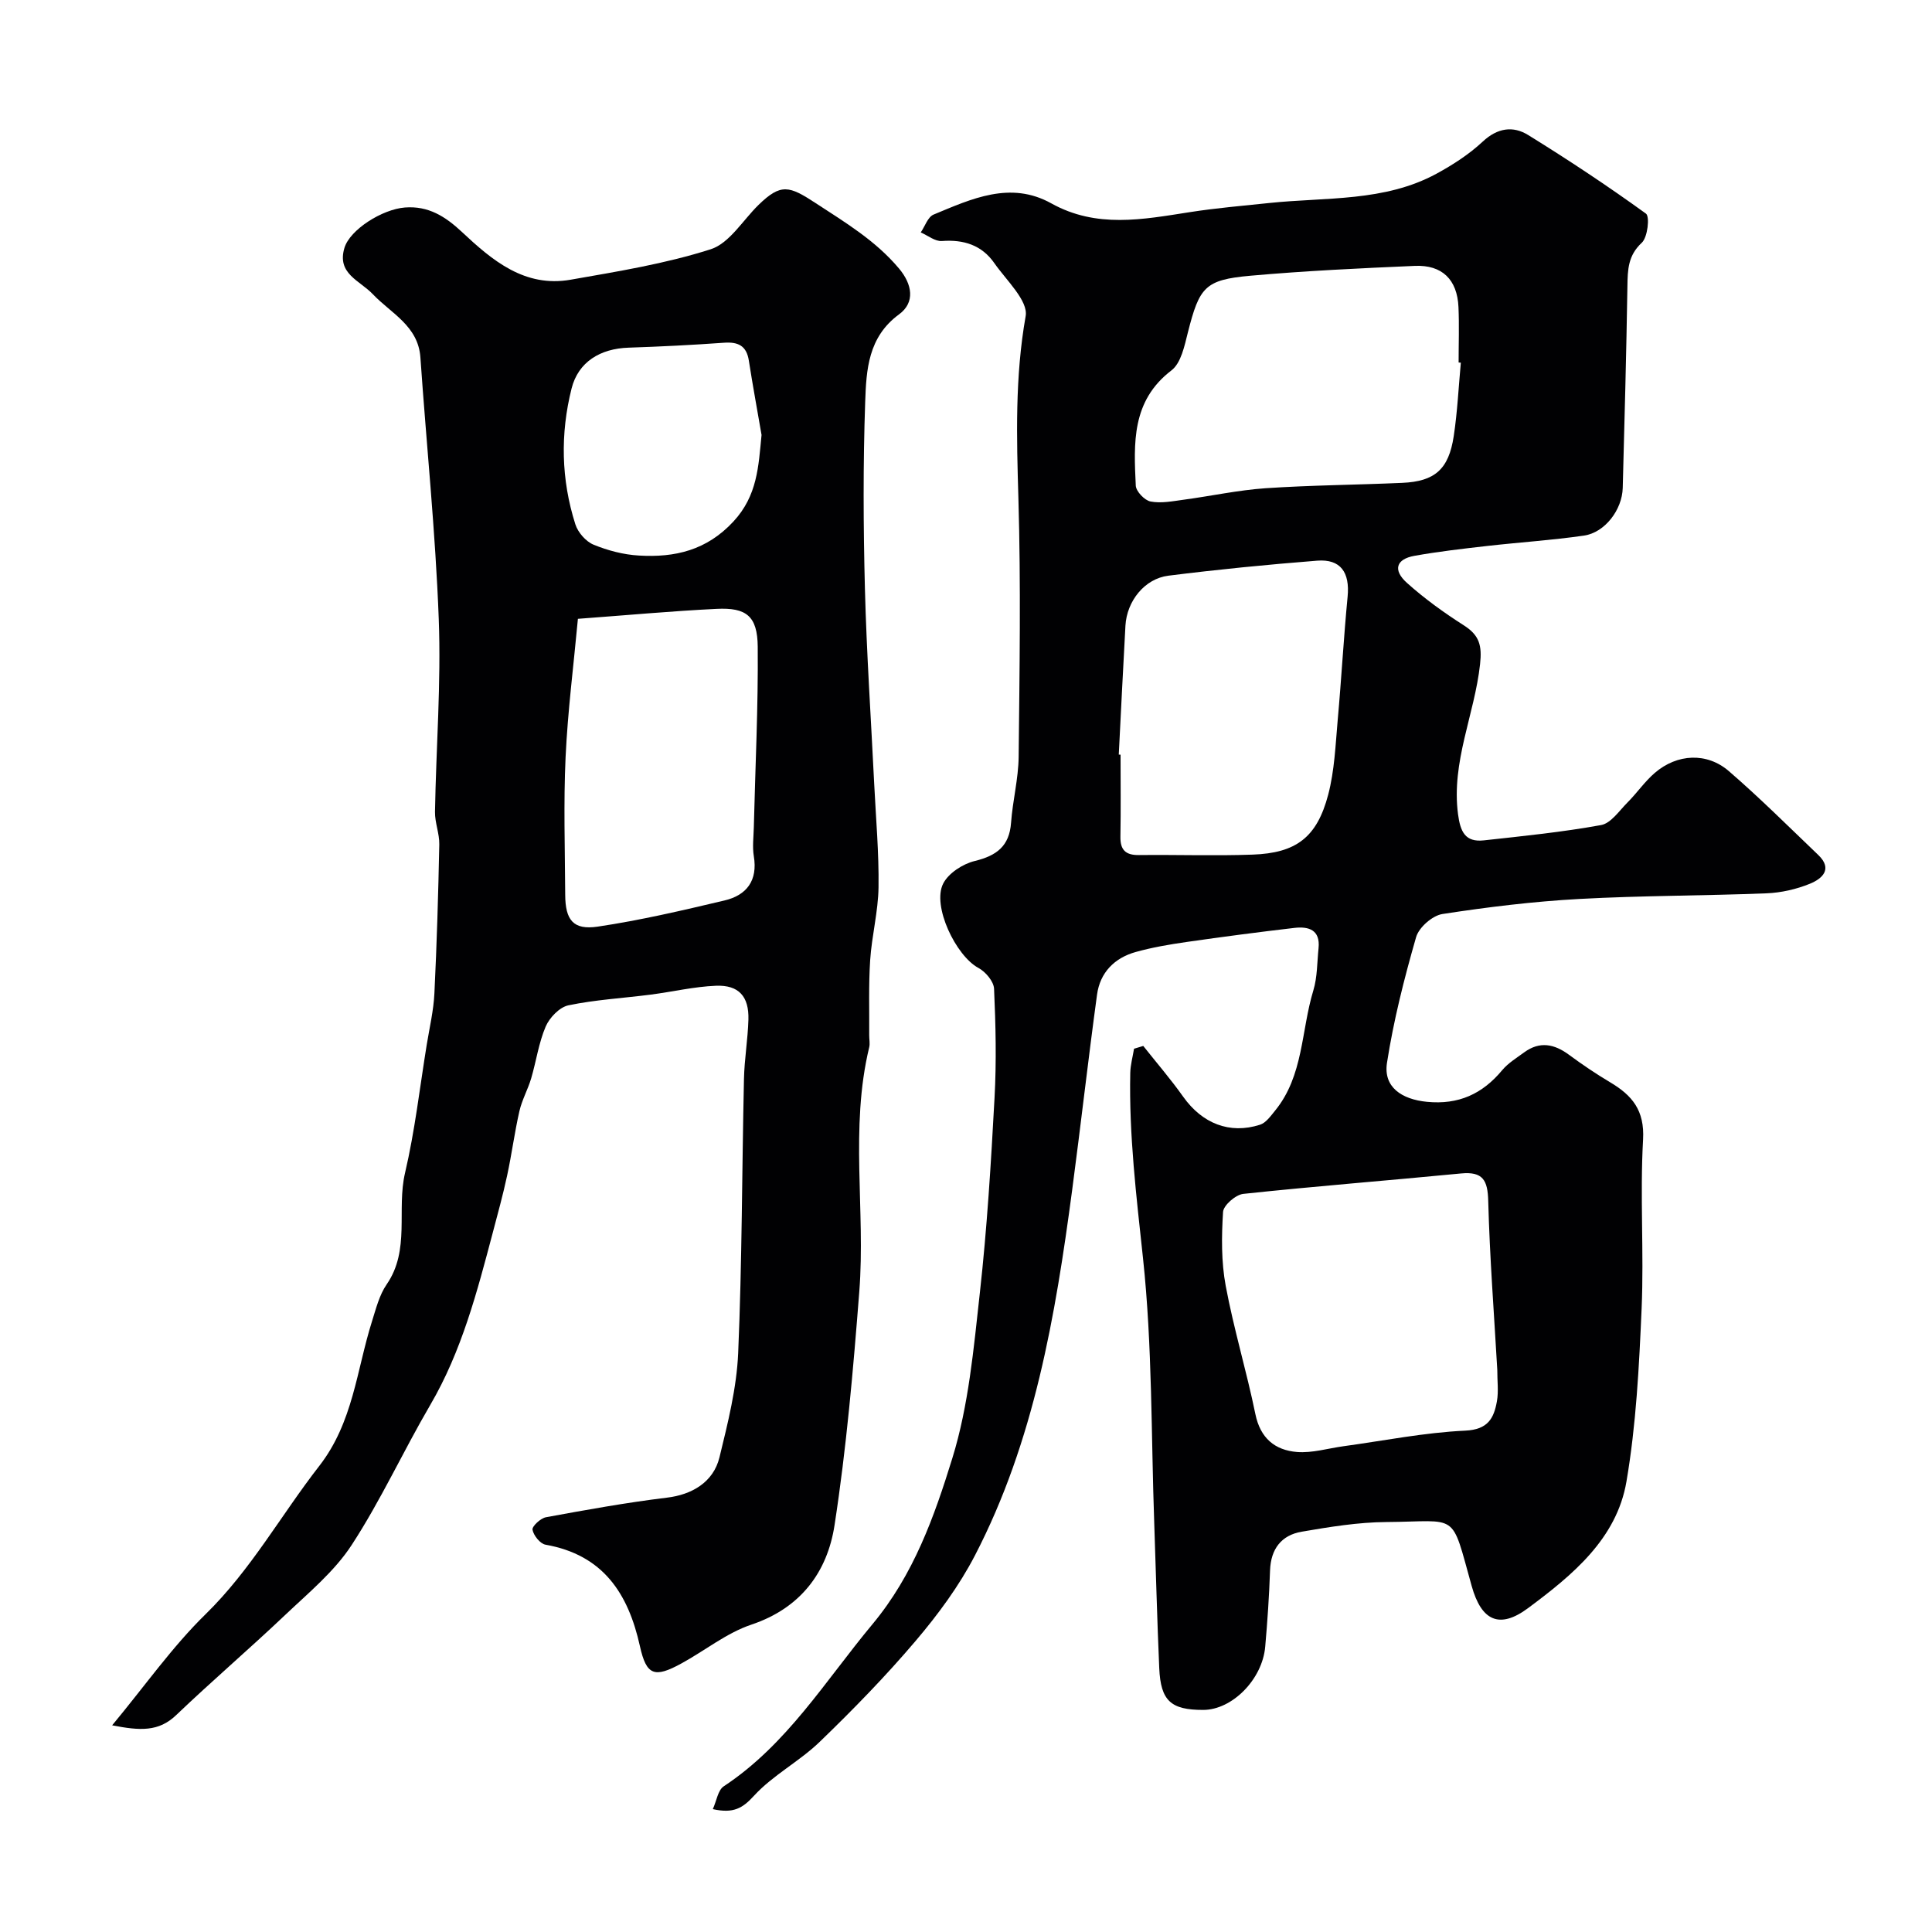
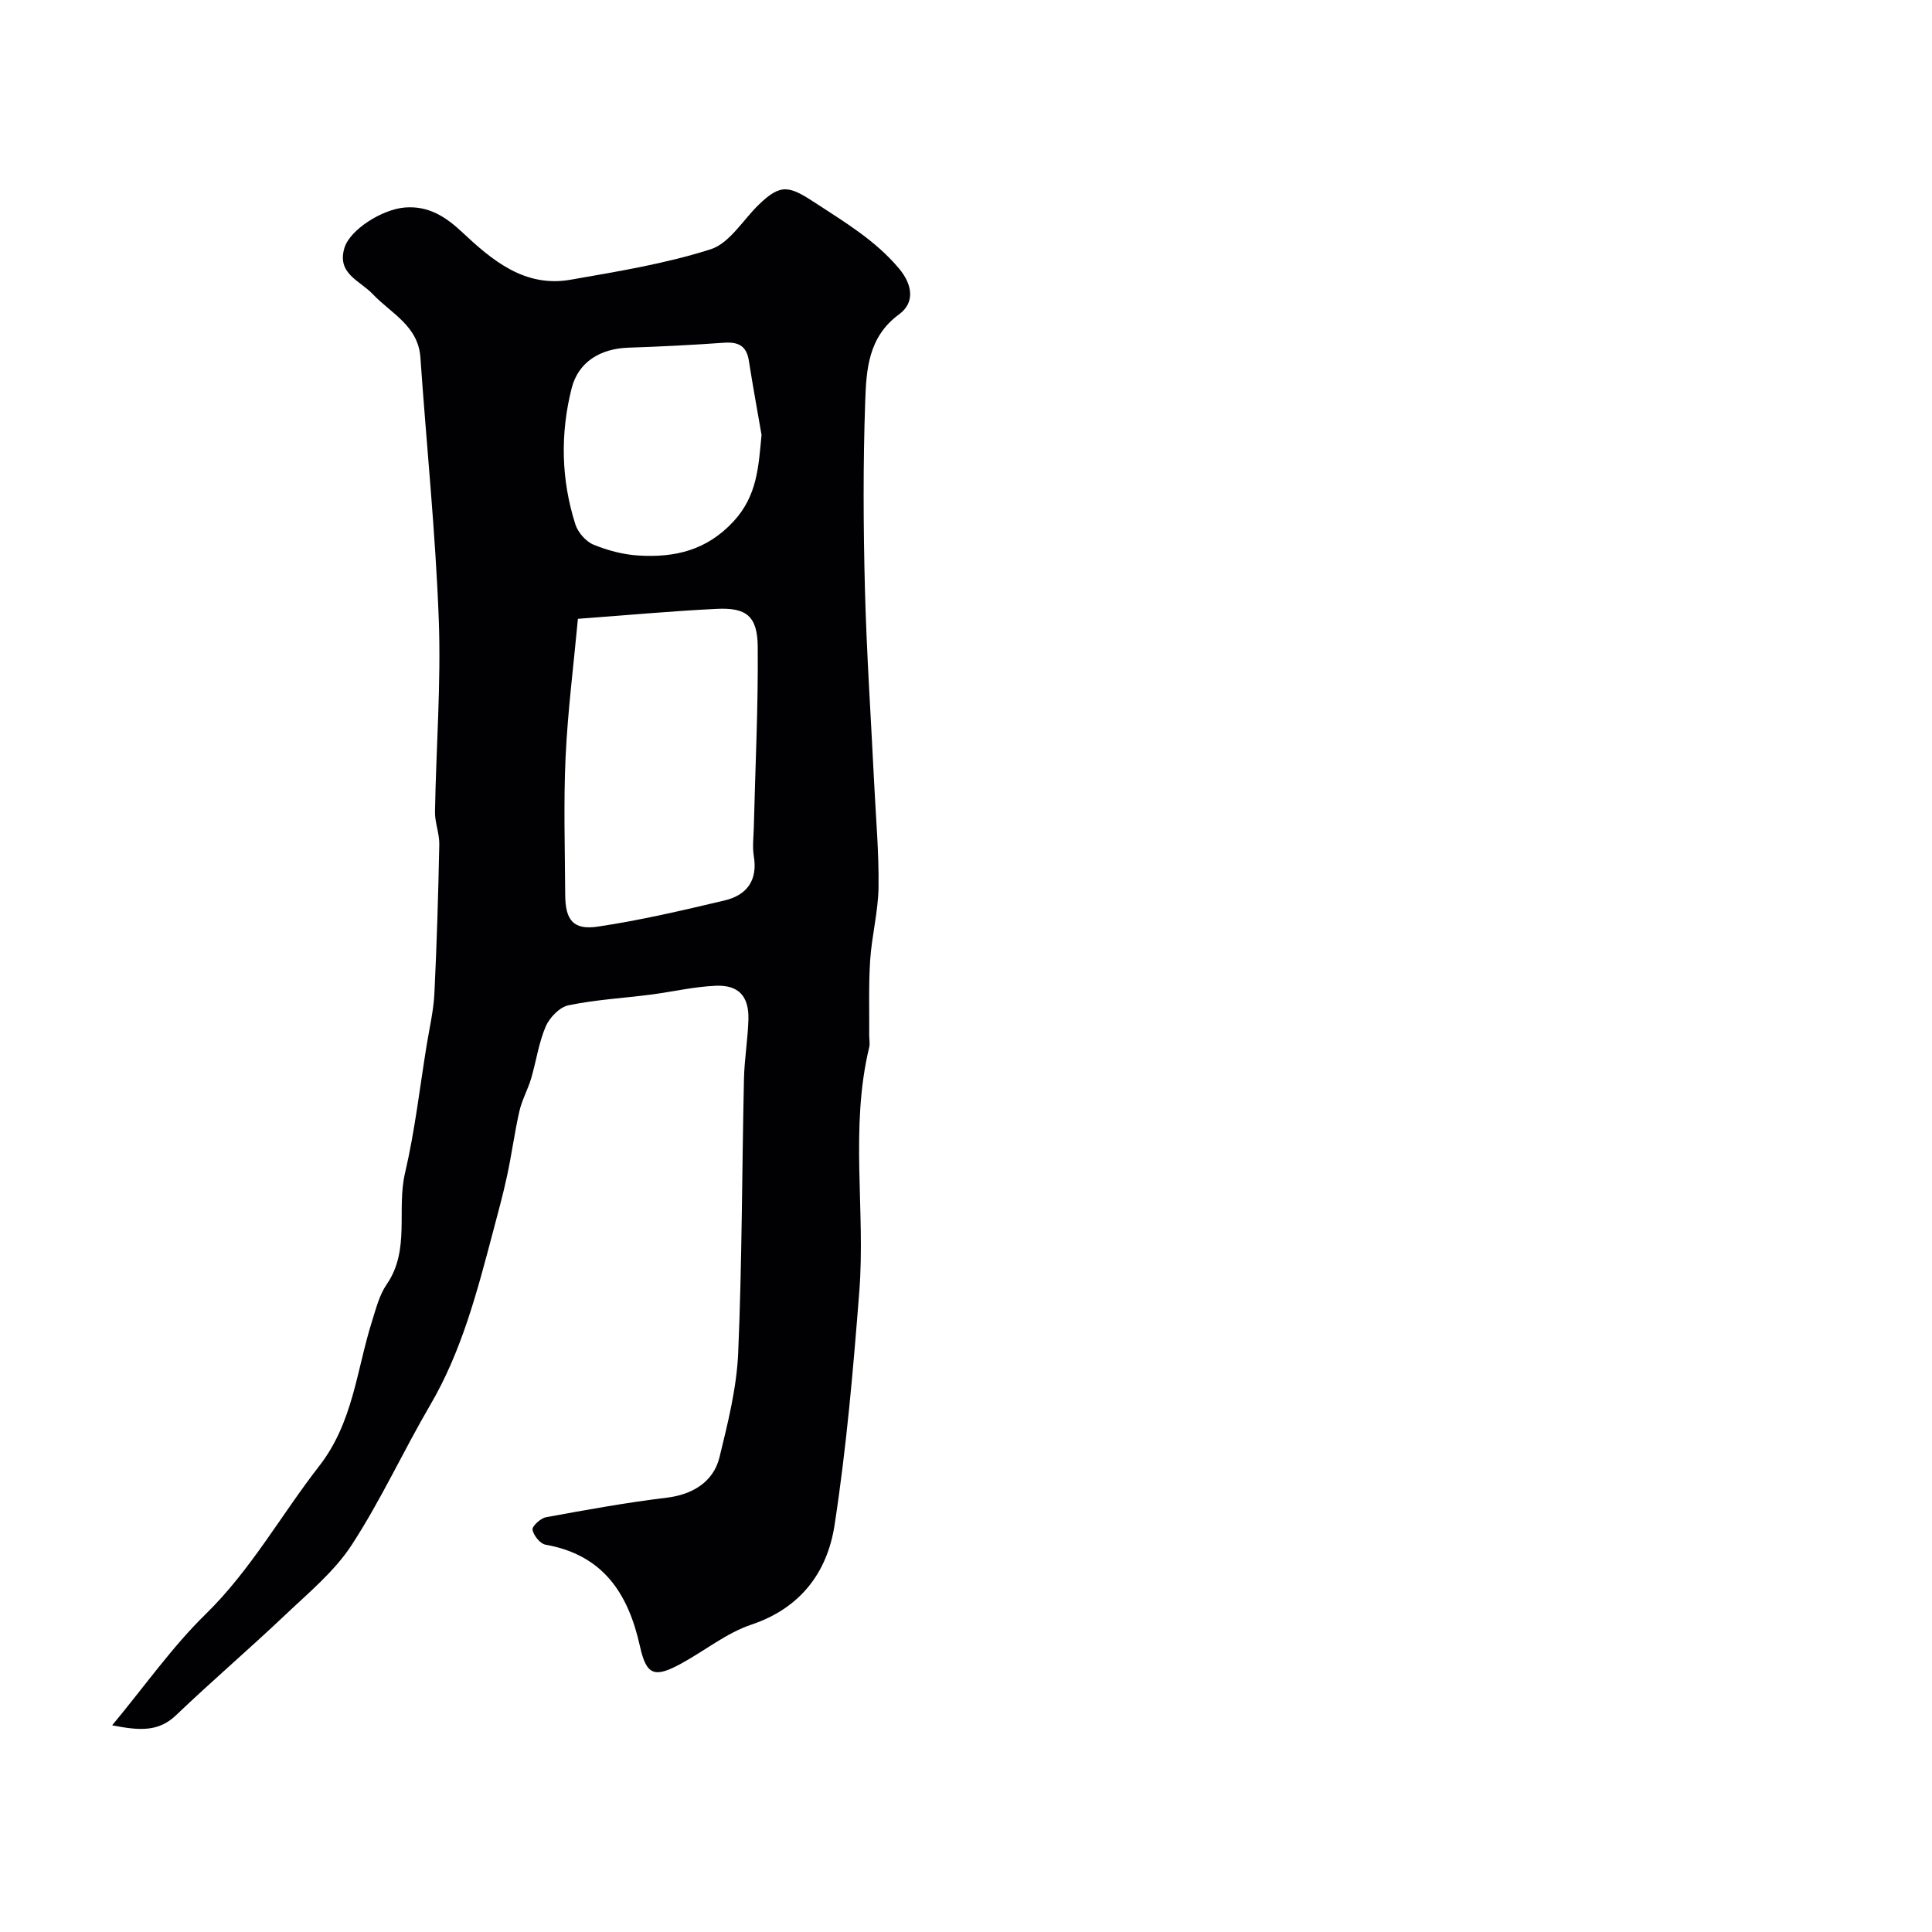
<svg xmlns="http://www.w3.org/2000/svg" enable-background="new 0 0 400 400" viewBox="0 0 400 400">
  <g fill="#010103">
-     <path d="m236.7 216.55c2.77 3.5 5.69 6.88 8.27 10.52 3.92 5.52 9.6 7.82 15.91 5.79 1.22-.39 2.2-1.8 3.1-2.9 5.92-7.23 5.39-16.56 7.93-24.89.84-2.77.78-5.82 1.08-8.75.39-3.79-2.02-4.55-4.98-4.21-7.46.87-14.92 1.85-22.36 2.92-3.53.51-7.08 1.11-10.51 2.07-4.41 1.23-7.39 4.26-8.01 8.83-1.84 13.47-3.36 26.98-5.15 40.45-3.47 26.08-7.85 51.98-20.13 75.66-3.28 6.32-7.63 12.22-12.26 17.67-6.21 7.32-12.95 14.23-19.87 20.91-4.21 4.07-9.69 6.89-13.62 11.18-2.36 2.58-4.24 3.71-8.52 2.76.79-1.73 1.06-3.93 2.26-4.72 13.1-8.65 21.04-21.86 30.79-33.56 8.55-10.27 12.81-22.3 16.54-34.37 3.39-10.96 4.42-22.75 5.7-34.26 1.49-13.41 2.31-26.91 3.04-40.39.41-7.5.24-15.04-.1-22.55-.07-1.52-1.76-3.52-3.24-4.31-4.66-2.5-9.65-12.86-7.29-17.47 1.1-2.16 4.06-4.07 6.53-4.67 4.52-1.1 7.17-3.06 7.52-7.93.33-4.56 1.52-9.09 1.57-13.64.19-17.83.47-35.67-.05-53.49-.37-12.65-.73-25.13 1.5-37.74.57-3.19-4.01-7.43-6.49-10.99-2.59-3.72-6.34-4.91-10.85-4.57-1.41.11-2.92-1.15-4.38-1.78.87-1.26 1.46-3.19 2.65-3.69 7.85-3.26 15.91-7.04 24.37-2.33 9.38 5.22 18.93 3.34 28.64 1.83 5.49-.86 11.05-1.33 16.58-1.91 11.67-1.22 23.75-.2 34.55-6.06 3.4-1.85 6.75-4.02 9.57-6.65 3.04-2.84 6.27-3.29 9.39-1.36 8.32 5.14 16.48 10.55 24.4 16.28.82.6.35 4.89-.86 6.02-2.86 2.65-2.93 5.59-2.98 8.97-.22 13.93-.6 27.87-.97 41.8-.12 4.53-3.7 9.25-8.03 9.87-6.65.96-13.38 1.39-20.07 2.15-5.03.57-10.06 1.15-15.04 2.04-3.78.68-4.5 2.94-1.54 5.6 3.64 3.26 7.65 6.16 11.78 8.79 3.22 2.06 3.79 4.14 3.36 8.06-1.14 10.41-5.99 20.22-4.56 31.05.48 3.62 1.49 5.83 5.33 5.41 8.12-.89 16.26-1.71 24.29-3.17 2.03-.37 3.74-2.94 5.44-4.65 1.98-1.98 3.59-4.36 5.7-6.17 4.61-3.95 10.77-4.28 15.33-.33 6.39 5.52 12.38 11.5 18.49 17.34 3.09 2.96.75 4.95-1.73 5.96-2.8 1.14-5.94 1.86-8.96 1.98-12.93.52-25.88.46-38.79 1.17-9.48.52-18.95 1.67-28.34 3.12-2.07.32-4.86 2.77-5.44 4.78-2.46 8.56-4.67 17.24-6.03 26.03-.78 5.02 3.04 7.56 8.27 8.07 6.56.64 11.49-1.63 15.59-6.56 1.23-1.47 2.98-2.53 4.56-3.69 3.2-2.34 6.22-1.74 9.26.51 2.75 2.03 5.59 3.95 8.53 5.7 4.55 2.7 7.15 5.8 6.81 11.86-.66 11.63.2 23.34-.3 34.98-.52 11.97-1.13 24.04-3.14 35.82-2.03 11.89-11.22 19.39-20.35 26.19-5.95 4.43-9.68 2.64-11.69-4.55-4.38-15.65-2.53-13.36-17.66-13.26-5.86.04-11.74 1.01-17.54 2-4.19.72-6.39 3.56-6.55 8.01-.18 5.27-.54 10.54-1 15.79-.59 6.8-6.85 13.09-12.83 13.1-6.7.01-8.81-1.87-9.11-8.63-.44-9.93-.68-19.87-1.03-29.8-.66-18.37-.38-36.84-2.33-55.06-1.37-12.81-2.92-25.52-2.64-38.41.04-1.67.51-3.33.78-4.99.65-.21 1.28-.39 1.91-.58zm73.3 67.11c-.67-11.68-1.57-23.36-1.88-35.05-.11-4.28-1.12-6.09-5.62-5.66-15.03 1.46-30.08 2.63-45.09 4.23-1.58.17-4.1 2.36-4.19 3.74-.32 5.08-.38 10.32.55 15.3 1.66 8.92 4.32 17.65 6.14 26.54 1.02 5.01 4.06 7.49 8.62 7.86 3.15.25 6.4-.75 9.6-1.19 8.41-1.15 16.79-2.84 25.23-3.23 4.72-.22 5.93-2.57 6.56-6.07.37-2.09.06-4.31.08-6.47zm-7.55-208.57c-.15-.01-.3-.03-.46-.04 0-3.83.14-7.67-.03-11.49-.26-5.67-3.37-8.76-9.05-8.51-11.37.49-22.74 1.03-34.07 2.04-9.38.84-10.52 2.35-12.9 11.73-.7 2.78-1.41 6.34-3.4 7.86-8.31 6.35-7.8 15.1-7.39 23.87.06 1.19 1.83 3.05 3.06 3.28 2.19.42 4.58-.06 6.86-.37 5.67-.76 11.29-1.99 16.98-2.38 9.41-.63 18.86-.69 28.28-1.11 6.74-.3 9.61-2.8 10.65-9.67.76-5.02 1-10.13 1.47-15.21zm-70.82 81.14c.12.01.25.01.37.02 0 5.65.07 11.31-.03 16.96-.05 2.78 1.09 3.86 3.85 3.82 7.84-.09 15.68.19 23.51-.09 9.03-.32 13.33-3.57 15.66-12.41 1.31-4.99 1.51-10.3 1.97-15.49.77-8.5 1.23-17.03 2.05-25.52.48-5-1.44-7.82-6.3-7.44-10.29.81-20.57 1.82-30.81 3.11-4.93.62-8.6 5.26-8.89 10.34-.5 8.89-.92 17.79-1.38 26.7z" />
    <path d="m23.22 357.21c6.87-8.28 12.47-16.29 19.34-23 9.39-9.18 15.63-20.54 23.54-30.7 7.02-9.03 7.72-19.8 10.91-29.92.83-2.62 1.52-5.46 3.04-7.66 4.93-7.15 2.02-15.46 3.81-23.09 2.04-8.72 3.05-17.68 4.49-26.54.58-3.55 1.42-7.09 1.59-10.66.5-10.26.8-20.52 1.01-30.79.05-2.26-.93-4.53-.89-6.79.23-13.3 1.28-26.61.78-39.88-.68-18.08-2.55-36.11-3.8-54.17-.45-6.56-6.11-9.15-9.84-13.09-2.73-2.88-7.49-4.23-5.89-9.59 1.13-3.78 7.81-8 12.52-8.37 4.87-.38 8.39 1.87 11.8 5.06 6.3 5.91 13 11.56 22.52 9.89 9.74-1.71 19.6-3.3 28.98-6.3 3.89-1.24 6.65-6 9.91-9.18 4.65-4.54 6.38-3.94 11.8-.4 6.2 4.05 12.45 7.8 17.28 13.55 2.77 3.29 3.39 7.04.01 9.51-6.41 4.7-6.77 11.5-7 18.08-.45 12.87-.39 25.77-.06 38.64.35 13.54 1.27 27.06 1.93 40.6.35 7.1.99 14.2.89 21.3-.07 5.03-1.4 10.03-1.73 15.07-.34 5.17-.16 10.37-.2 15.56-.01.83.19 1.71 0 2.49-4.04 16.72-.75 33.74-2.05 50.55-1.26 16.18-2.66 32.39-5.13 48.41-1.49 9.67-6.98 17.14-17.21 20.57-5.16 1.73-9.65 5.4-14.51 8.05-5.53 3.02-7.22 2.52-8.57-3.58-2.43-10.98-7.66-18.92-19.55-21.02-1.11-.2-2.47-1.9-2.69-3.1-.13-.69 1.66-2.37 2.78-2.58 8.33-1.53 16.68-3.04 25.08-4.06 5.07-.61 9.58-3.14 10.85-8.35 1.73-7.09 3.55-14.32 3.87-21.55.81-18.91.78-37.85 1.2-56.77.09-4.11.8-8.2.92-12.3.14-4.78-1.98-7.2-6.72-7.01-4.53.18-9.03 1.26-13.55 1.84-5.67.73-11.42 1.05-16.99 2.21-1.84.38-3.91 2.54-4.71 4.39-1.45 3.39-1.96 7.18-3.01 10.75-.68 2.29-1.9 4.44-2.43 6.76-1.01 4.42-1.59 8.94-2.55 13.37-.85 3.97-1.94 7.89-2.97 11.81-3.25 12.27-6.43 24.53-12.94 35.66-5.6 9.57-10.23 19.74-16.28 29.01-3.56 5.46-8.88 9.85-13.69 14.41-7.43 7.05-15.22 13.71-22.62 20.78-3.64 3.5-7.51 3.25-13.27 2.13zm96.43-229.09c-.9 9.72-2.11 19.15-2.55 28.62-.44 9.48-.13 18.99-.08 28.49.02 5.24 1.65 7.37 6.72 6.62 8.83-1.31 17.57-3.36 26.27-5.42 4.57-1.08 6.9-4.11 6.06-9.16-.32-1.94-.05-3.99 0-5.99.3-12.46.92-24.93.81-37.39-.06-6.35-2.36-8.14-8.53-7.83-9.22.45-18.4 1.3-28.7 2.06zm38.02-38.07c-.88-5.13-1.83-10.25-2.63-15.39-.48-3.1-2.23-3.91-5.16-3.7-6.57.47-13.16.8-19.74 1.02-5.84.19-10.41 2.93-11.8 8.45-2.36 9.37-2.17 18.86.78 28.12.53 1.67 2.16 3.55 3.75 4.21 2.96 1.22 6.23 2.08 9.42 2.26 7.42.44 14.01-1.06 19.56-7.05 4.97-5.37 5.18-11.38 5.82-17.92z" />
  </g>
</svg>